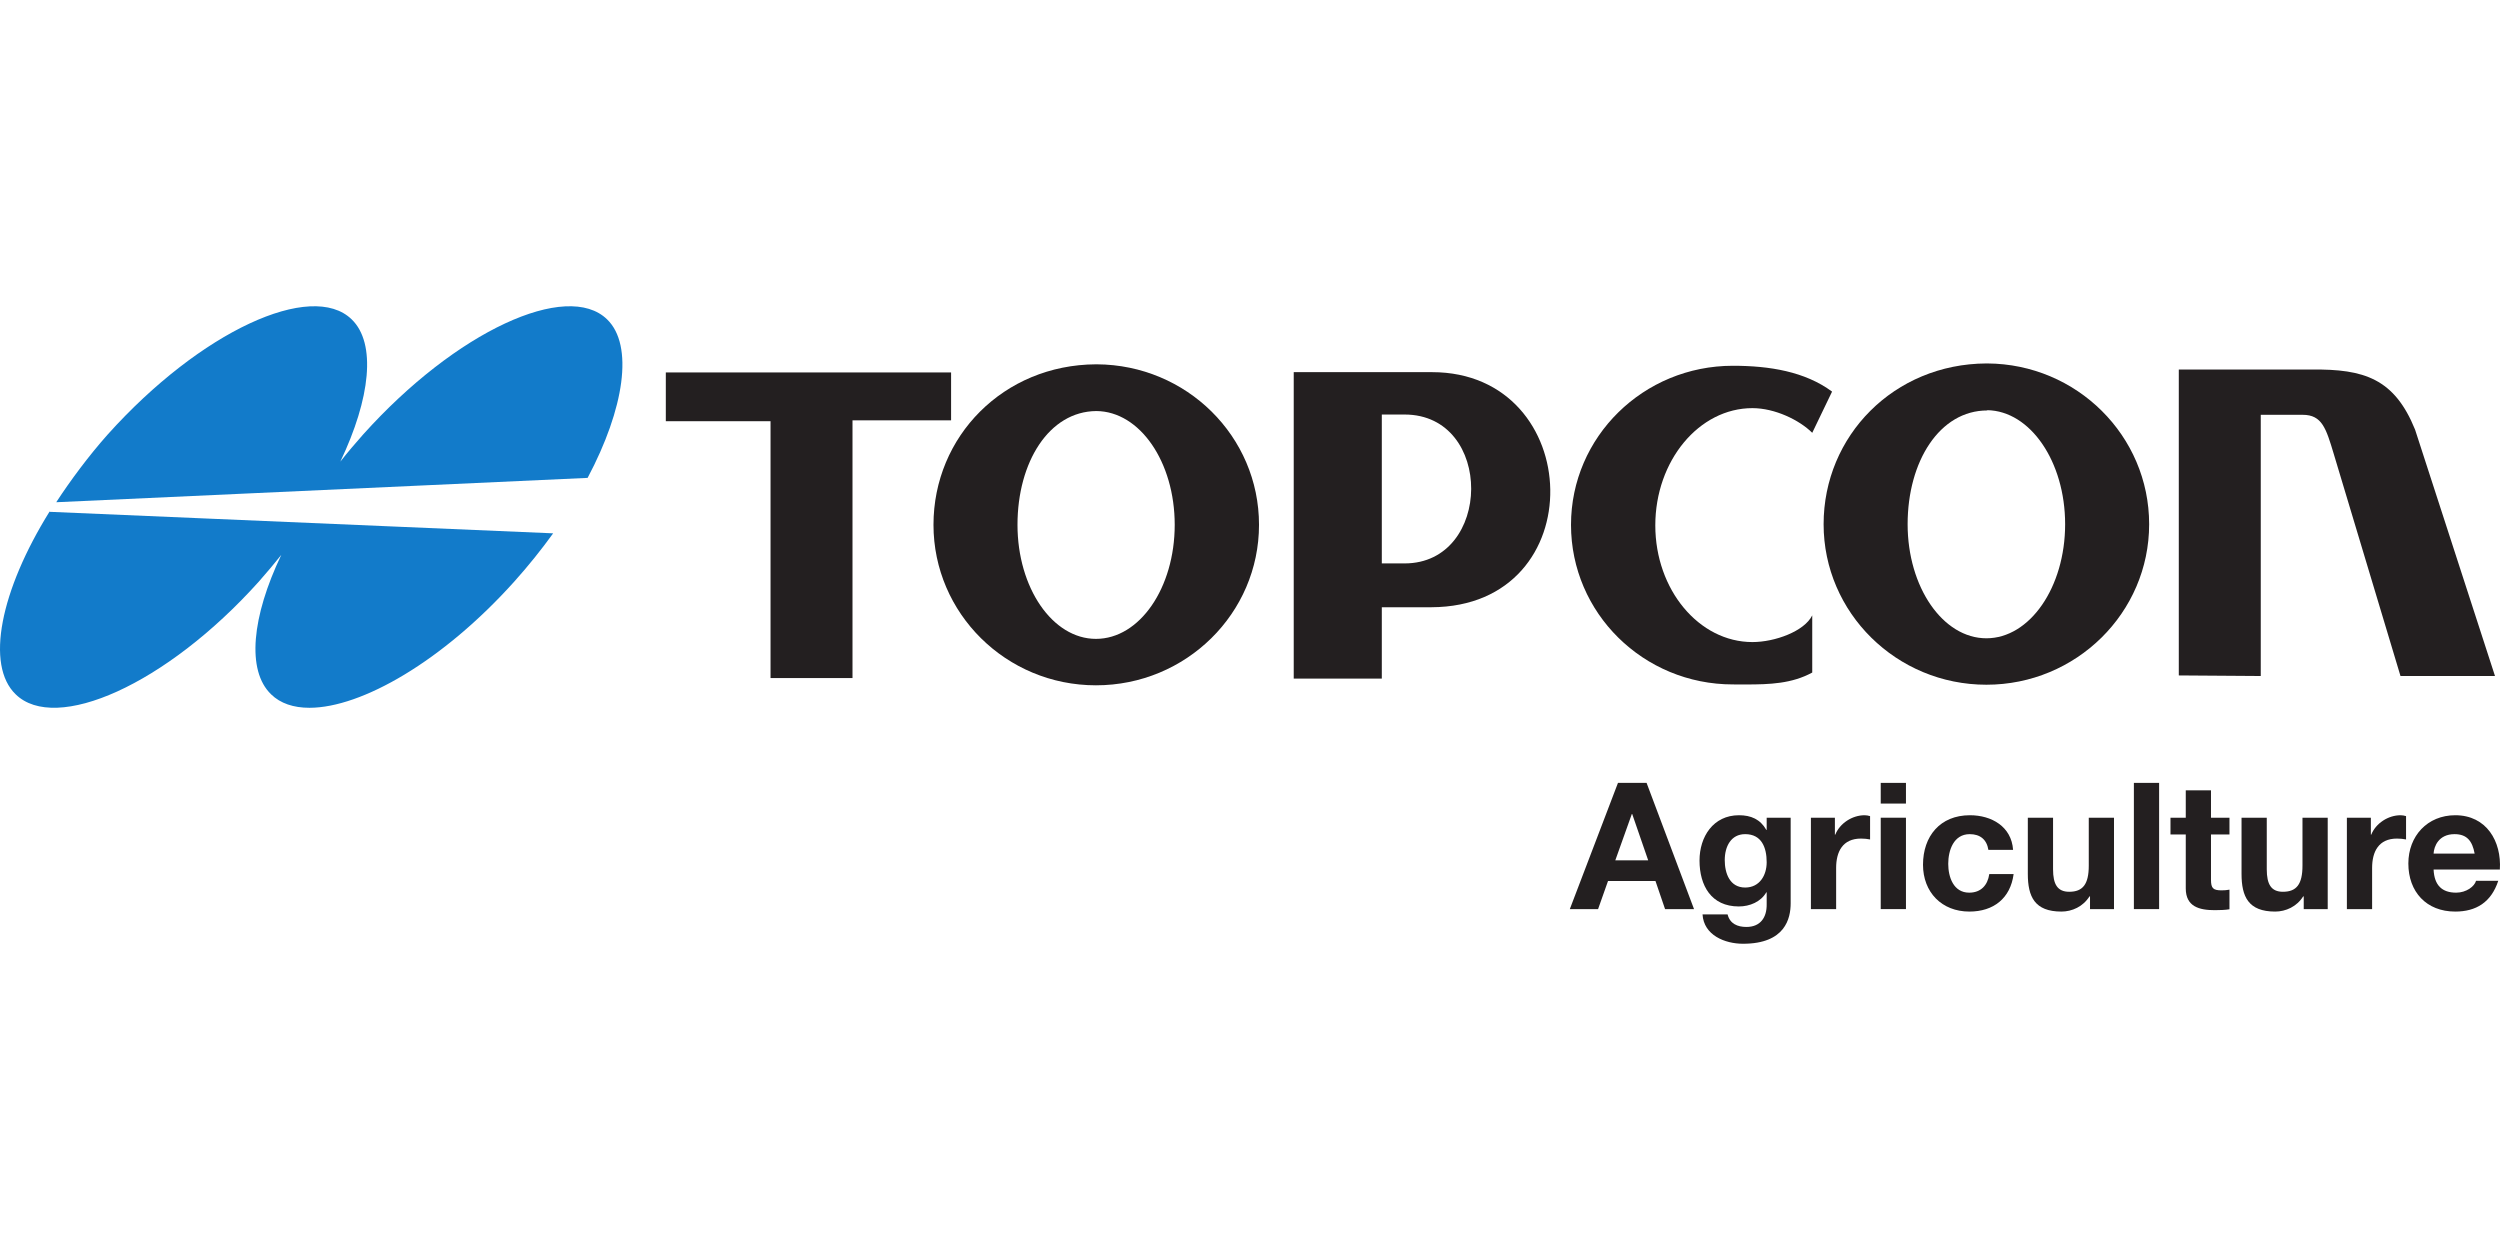
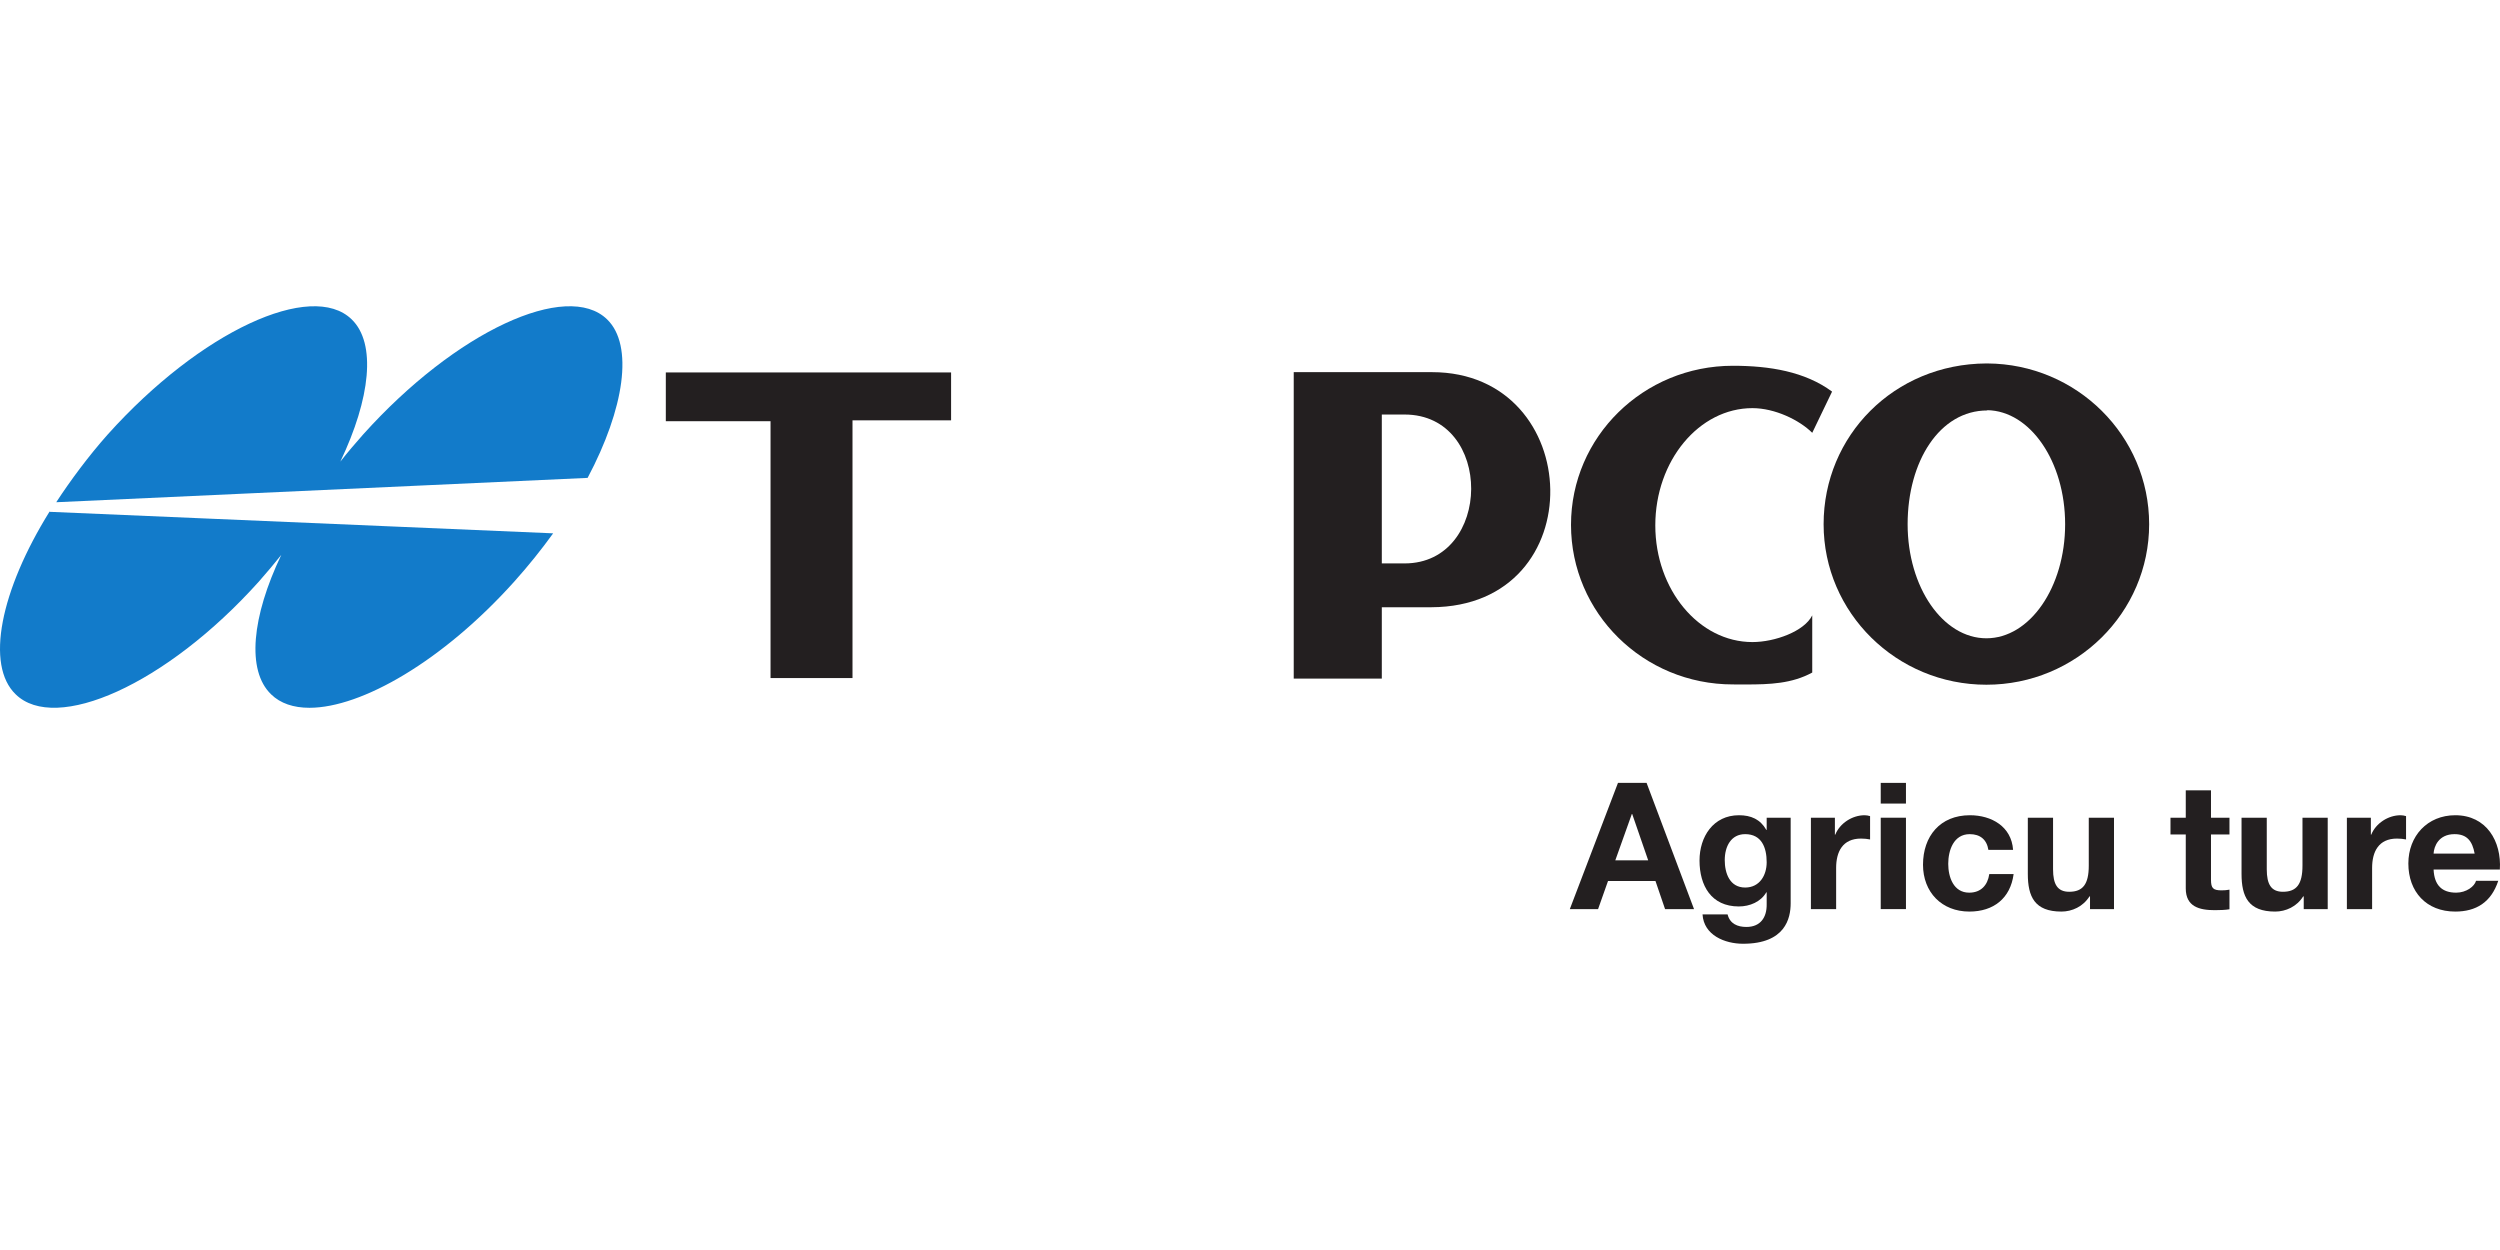
<svg xmlns="http://www.w3.org/2000/svg" width="800" height="400" viewBox="0 0 800 400" fill="none">
  <path d="M516.899 275.299H527.418L522.302 260.479H522.186L516.899 275.299ZM517.753 250.522H526.906L542.088 290.913H532.819L529.75 281.918H514.567L511.385 290.913H502.344L517.753 250.522Z" fill="#231F20" />
  <path d="M565.338 275.921C565.338 271.17 563.688 266.927 558.457 266.927C553.908 266.927 551.919 270.886 551.919 275.242C551.919 279.429 553.51 284.011 558.457 284.011C563.063 284.011 565.338 280.107 565.338 275.921ZM573.013 289.046C573.013 293.855 571.308 302 557.776 302C551.975 302 545.209 299.285 544.811 292.609H552.829C553.567 295.606 556.013 296.624 558.855 296.624C563.346 296.624 565.394 293.572 565.338 289.384V285.538H565.222C563.461 288.592 559.935 290.065 556.411 290.065C547.597 290.065 543.846 283.39 543.846 275.357C543.846 267.776 548.222 260.875 556.467 260.875C560.333 260.875 563.29 262.175 565.222 265.569H565.338V261.667H573.013V289.046Z" fill="#231F20" />
  <path d="M579.491 261.668H587.166V267.098H587.281C588.758 263.42 592.74 260.876 596.662 260.876C597.229 260.876 597.912 260.988 598.425 261.157V268.625C597.685 268.454 596.491 268.342 595.524 268.342C589.612 268.342 587.564 272.585 587.564 277.731V290.913H579.491V261.668Z" fill="#231F20" />
  <path d="M601.833 261.668H609.906V290.913H601.833V261.668ZM609.906 257.141H601.833V250.522H609.906V257.141Z" fill="#231F20" />
  <path d="M636.284 271.962C635.773 268.68 633.67 266.927 630.314 266.927C625.141 266.927 623.435 272.132 623.435 276.43C623.435 280.617 625.085 285.651 630.145 285.651C633.896 285.651 636.057 283.275 636.569 279.711H644.358C643.335 287.461 637.932 291.704 630.201 291.704C621.332 291.704 615.362 285.482 615.362 276.712C615.362 267.605 620.82 260.875 630.372 260.875C637.307 260.875 643.677 264.495 644.187 271.962H636.284Z" fill="#231F20" />
  <path d="M676.48 290.912H668.804V286.839H668.633C666.588 290.12 663.061 291.704 659.649 291.704C651.064 291.704 648.903 286.895 648.903 279.654V261.667H656.978V278.185C656.978 282.993 658.399 285.367 662.152 285.367C666.528 285.367 668.406 282.935 668.406 276.997V261.667H676.48V290.912Z" fill="#231F20" />
-   <path d="M682.842 250.522H690.916V290.913H682.842V250.522Z" fill="#231F20" />
  <path d="M707.518 261.667H713.43V267.039H707.518V281.521C707.518 284.238 708.198 284.915 710.929 284.915C711.782 284.915 712.578 284.859 713.43 284.69V290.967C712.065 291.194 710.304 291.253 708.712 291.253C703.765 291.253 699.445 290.12 699.445 284.294V267.039H694.555V261.667H699.445V252.898H707.518V261.667Z" fill="#231F20" />
  <path d="M744.869 290.912H737.192V286.839H737.022C734.975 290.12 731.449 291.704 728.038 291.704C719.453 291.704 717.292 286.895 717.292 279.654V261.667H725.365V278.185C725.365 282.993 726.786 285.367 730.539 285.367C734.917 285.367 736.794 282.935 736.794 276.997V261.667H744.869V290.912Z" fill="#231F20" />
  <path d="M751.003 261.668H758.678V267.098H758.794C760.27 263.42 764.252 260.876 768.174 260.876C768.743 260.876 769.424 260.988 769.937 261.157V268.625C769.197 268.454 768.003 268.342 767.036 268.342C761.124 268.342 759.076 272.585 759.076 277.731V290.913H751.003V261.668Z" fill="#231F20" />
  <path d="M791.882 273.15C791.142 269.076 789.38 266.927 785.456 266.927C780.34 266.927 778.862 270.886 778.748 273.15H791.882ZM778.748 278.241C778.975 283.331 781.478 285.651 785.97 285.651C789.209 285.651 791.824 283.671 792.336 281.861H799.442C797.169 288.762 792.336 291.704 785.683 291.704C776.418 291.704 770.673 285.367 770.673 276.317C770.673 267.549 776.758 260.875 785.683 260.875C795.691 260.875 800.524 269.245 799.955 278.241H778.748Z" fill="#231F20" />
  <path d="M34.456 139.046C64.234 105.893 99.73 89.742 112.533 102.195C120.464 109.858 118.566 127.469 108.905 147.723C111.192 144.796 113.637 141.921 116.191 139.046C145.968 105.893 181.463 89.742 194.266 102.195C202.841 110.497 199.813 130.742 188.037 152.923L17.994 160.714C22.566 153.718 28.339 145.928 34.456 139.046Z" fill="#127BCA" />
  <path d="M86.754 222.189C78.842 214.544 80.568 197.364 90.013 177.566C87.707 180.461 85.312 183.278 82.811 186.134C53.032 219.288 17.766 234.644 5.02 222.189C-4.698 212.807 0.103 189.035 15.879 163.672L15.937 163.785L177.007 170.667C173.177 175.955 169.177 180.96 164.545 186.134C141.729 211.537 115.69 226.493 99.025 226.493C93.945 226.493 89.734 225.104 86.754 222.189Z" fill="#127BCA" />
  <path d="M246.573 216.979V134.786H213.061V119.182H304.349V134.507H272.8V216.979H246.573Z" fill="#231F20" />
-   <path d="M325.598 167.94C325.598 188.095 336.798 204.44 350.704 204.44C364.707 204.44 375.909 188.095 375.909 167.94C375.909 147.85 364.778 131.637 350.839 131.536C335.708 131.637 325.598 147.85 325.598 167.94ZM298.715 167.94C298.715 139.615 321.159 116.729 350.704 116.583C350.745 116.583 350.799 116.583 350.839 116.583C350.893 116.583 350.933 116.583 350.987 116.583C379.704 116.738 402.884 139.615 402.884 167.94C402.884 196.267 379.548 219.299 350.704 219.299C321.955 219.299 298.715 196.267 298.715 167.94Z" fill="#231F20" />
  <path d="M635.923 131.348C620.707 131.348 610.44 147.603 610.44 167.754C610.44 187.907 621.736 204.252 635.642 204.252C649.551 204.252 660.843 187.907 660.843 167.754C660.843 147.737 649.705 131.481 635.923 131.257V131.348ZM583.555 167.754C583.555 139.43 606.093 116.448 635.642 116.304C635.683 116.304 635.736 116.304 635.779 116.304C635.829 116.304 635.869 116.304 635.923 116.304C664.548 116.46 687.727 139.43 687.727 167.754C687.727 196.08 664.392 219.111 635.642 219.111C606.893 219.111 583.555 196.08 583.555 167.754Z" fill="#231F20" />
  <path d="M442.179 151.596V180.294H449.46C477.649 180.294 478.116 132.649 449.46 132.649H442.179V151.596ZM413.993 217.161V119.089H458.235C507.427 119.089 510.042 194.13 458.049 194.317H442.179V217.161H413.993Z" fill="#231F20" />
  <path d="M554.528 219.018C525.87 219.018 502.723 196.173 502.723 167.94C502.723 139.802 525.87 117.046 554.528 117.046C566.291 117.046 577.582 118.904 586.263 125.312L579.917 138.5C575.808 134.413 567.967 130.604 560.778 130.604C543.701 130.604 529.698 147.416 529.698 168.124C529.698 188.743 543.701 205.461 560.778 205.461C567.967 205.461 577.396 202.024 579.917 196.917V215.213C573.414 218.762 566.381 219.031 558.688 219.031C557.329 219.031 555.939 219.018 554.528 219.018Z" fill="#231F20" />
-   <path d="M768.156 216.324L746.78 145.183C744.352 137.104 743.044 132.74 736.884 132.74H723.442V216.324L697.215 216.137V118.253H739.779C756.487 118.066 766.193 121.13 772.821 137.476L798.398 216.324H768.156Z" fill="#231F20" />
</svg>